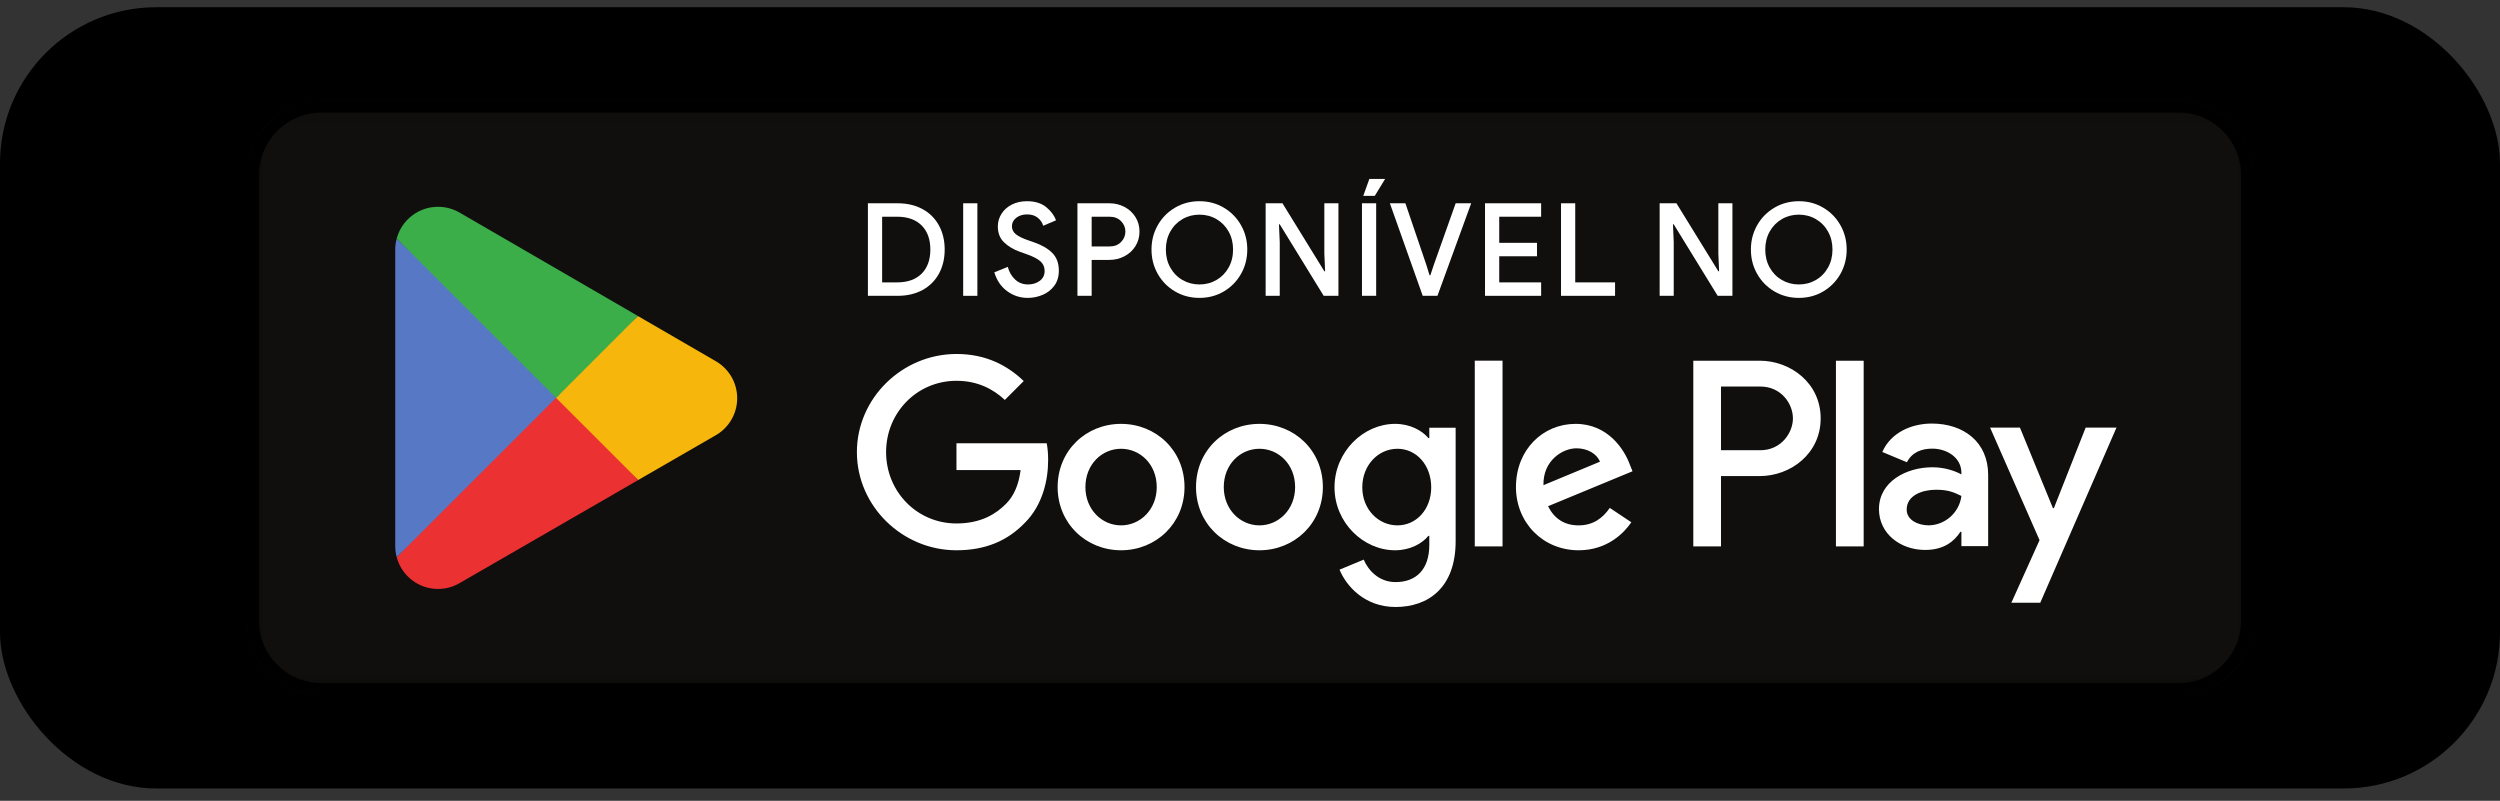
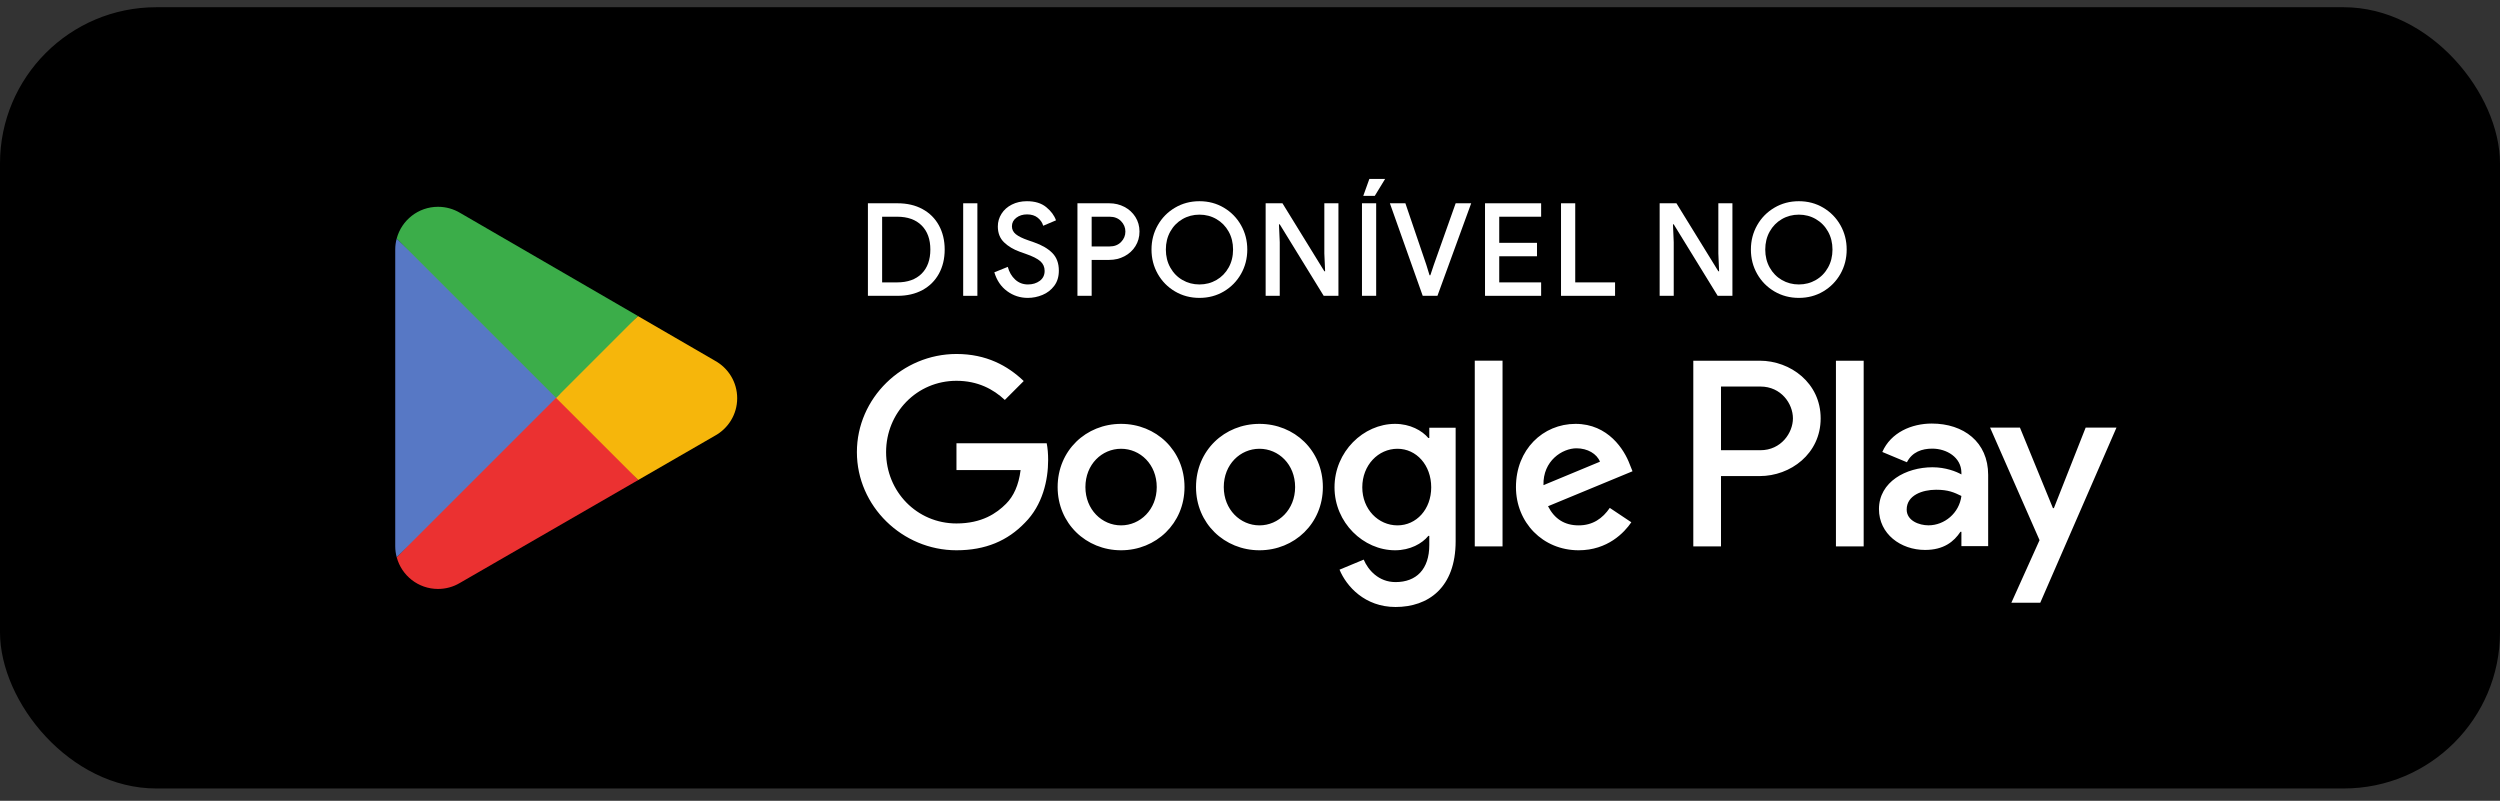
<svg xmlns="http://www.w3.org/2000/svg" width="128" height="41" viewBox="0 0 128 41" fill="none">
  <rect x="0" y="0" width="128" height="41" fill="#333333" stroke="none" />
  <rect y="0.37" width="128" height="40" rx="8" fill="black" />
  <mask id="mask0_5617_50543" style="mask-type:luminance" maskUnits="userSpaceOnUse" x="12" y="5" width="104" height="31">
    <path d="M12.651 5.156H115.349V35.585H12.651V5.156Z" fill="white" />
  </mask>
  <g mask="url(#mask0_5617_50543)">
-     <path d="M111.546 35.585H16.454C14.362 35.585 12.651 33.873 12.651 31.781V8.959C12.651 6.867 14.362 5.156 16.454 5.156H111.546C113.638 5.156 115.349 6.867 115.349 8.959V31.781C115.349 33.873 113.638 35.585 111.546 35.585Z" fill="#100F0D" />
    <path d="M111.546 5.156H16.454C14.362 5.156 12.651 6.867 12.651 8.959V31.781C12.651 33.873 14.362 35.585 16.454 35.585H111.546C113.638 35.585 115.349 33.873 115.349 31.781V8.959C115.349 6.867 113.638 5.156 111.546 5.156ZM111.546 5.764C113.308 5.764 114.741 7.197 114.741 8.959V31.781C114.741 33.543 113.308 34.976 111.546 34.976H16.454C14.693 34.976 13.259 33.543 13.259 31.781V8.959C13.259 7.197 14.693 5.764 16.454 5.764H111.546Z" fill="black" />
    <path d="M94 27.977H95.42V18.468H94V27.977ZM106.786 21.893L105.159 26.016H105.11L103.421 21.893H101.892L104.425 27.656L102.981 30.861H104.461L108.364 21.893H106.786ZM98.736 26.897C98.27 26.897 97.622 26.665 97.622 26.09C97.622 25.355 98.429 25.075 99.127 25.075C99.751 25.075 100.044 25.209 100.424 25.393C100.314 26.274 99.555 26.897 98.736 26.897ZM98.907 21.686C97.879 21.686 96.814 22.138 96.374 23.141L97.634 23.667C97.903 23.141 98.405 22.97 98.931 22.97C99.665 22.97 100.412 23.41 100.424 24.193V24.291C100.167 24.144 99.616 23.924 98.944 23.924C97.586 23.924 96.203 24.671 96.203 26.065C96.203 27.338 97.316 28.157 98.564 28.157C99.519 28.157 100.044 27.73 100.375 27.227H100.424V27.962H101.794V24.315C101.794 22.627 100.534 21.686 98.907 21.686ZM90.134 23.051H88.115V19.791H90.134C91.195 19.791 91.798 20.67 91.798 21.421C91.798 22.158 91.195 23.051 90.134 23.051ZM90.098 18.468H86.697V27.977H88.115V24.375H90.098C91.671 24.375 93.218 23.235 93.218 21.421C93.218 19.607 91.671 18.468 90.098 18.468ZM71.55 26.899C70.57 26.899 69.749 26.078 69.749 24.951C69.749 23.811 70.57 22.977 71.55 22.977C72.519 22.977 73.278 23.811 73.278 24.951C73.278 26.078 72.519 26.899 71.55 26.899ZM73.18 22.426H73.131C72.812 22.046 72.2 21.702 71.428 21.702C69.81 21.702 68.327 23.124 68.327 24.951C68.327 26.764 69.81 28.174 71.428 28.174C72.2 28.174 72.812 27.831 73.131 27.438H73.18V27.904C73.18 29.142 72.519 29.803 71.452 29.803C70.582 29.803 70.043 29.179 69.822 28.652L68.584 29.167C68.939 30.025 69.884 31.078 71.452 31.078C73.119 31.078 74.529 30.098 74.529 27.708V21.899H73.18V22.426ZM75.508 27.977H76.93V18.467H75.508V27.977ZM79.026 24.84C78.99 23.59 79.995 22.953 80.717 22.953C81.282 22.953 81.759 23.235 81.918 23.639L79.026 24.84ZM83.438 23.762C83.168 23.038 82.347 21.702 80.668 21.702C79.002 21.702 77.617 23.014 77.617 24.939C77.617 26.752 78.99 28.174 80.827 28.174C82.311 28.174 83.168 27.267 83.524 26.74L82.421 26.004C82.053 26.544 81.551 26.899 80.827 26.899C80.105 26.899 79.59 26.568 79.259 25.919L83.585 24.129L83.438 23.762ZM48.971 22.696V24.068H52.255C52.157 24.84 51.9 25.404 51.508 25.796C51.03 26.274 50.282 26.801 48.971 26.801C46.948 26.801 45.368 25.171 45.368 23.148C45.368 21.127 46.948 19.497 48.971 19.497C50.062 19.497 50.858 19.925 51.447 20.477L52.415 19.509C51.593 18.725 50.503 18.124 48.971 18.124C46.201 18.124 43.873 20.379 43.873 23.148C43.873 25.919 46.201 28.174 48.971 28.174C50.466 28.174 51.593 27.683 52.476 26.764C53.383 25.857 53.665 24.583 53.665 23.553C53.665 23.235 53.641 22.941 53.591 22.696H48.971ZM57.398 26.899C56.419 26.899 55.573 26.09 55.573 24.939C55.573 23.774 56.419 22.977 57.398 22.977C58.379 22.977 59.225 23.774 59.225 24.939C59.225 26.09 58.379 26.899 57.398 26.899ZM57.398 21.702C55.609 21.702 54.151 23.063 54.151 24.939C54.151 26.801 55.609 28.174 57.398 28.174C59.188 28.174 60.647 26.801 60.647 24.939C60.647 23.063 59.188 21.702 57.398 21.702ZM64.484 26.899C63.503 26.899 62.657 26.09 62.657 24.939C62.657 23.774 63.503 22.977 64.484 22.977C65.465 22.977 66.31 23.774 66.31 24.939C66.31 26.09 65.465 26.899 64.484 26.899ZM64.484 21.702C62.695 21.702 61.236 23.063 61.236 24.939C61.236 26.801 62.695 28.174 64.484 28.174C66.273 28.174 67.731 26.801 67.731 24.939C67.731 23.063 66.273 21.702 64.484 21.702Z" fill="white" />
    <path d="M28.411 19.932L20.312 28.529C20.312 28.53 20.312 28.532 20.313 28.534C20.562 29.467 21.414 30.154 22.426 30.154C22.83 30.154 23.21 30.045 23.535 29.853L23.561 29.838L32.678 24.577L28.411 19.932Z" fill="#EB3131" />
    <path d="M36.604 18.468L36.597 18.463L32.661 16.181L28.226 20.127L32.677 24.576L36.591 22.317C37.278 21.946 37.744 21.223 37.744 20.389C37.744 19.56 37.284 18.84 36.604 18.468Z" fill="#F6B60B" />
    <path d="M20.311 12.213C20.262 12.393 20.236 12.581 20.236 12.776V27.966C20.236 28.161 20.262 28.35 20.311 28.529L28.689 20.152L20.311 12.213Z" fill="#5778C5" />
    <path d="M28.471 20.371L32.663 16.18L23.557 10.9C23.226 10.702 22.84 10.588 22.426 10.588C21.415 10.588 20.561 11.276 20.312 12.21C20.312 12.211 20.312 12.212 20.312 12.213L28.471 20.371Z" fill="#3BAD49" />
  </g>
  <mask id="mask1_5617_50543" style="mask-type:luminance" maskUnits="userSpaceOnUse" x="12" y="5" width="104" height="31">
    <path d="M12.651 5.155H115.349V35.585H12.651V5.155Z" fill="white" />
  </mask>
  <g mask="url(#mask1_5617_50543)">
    <path d="M45.933 14.458C46.471 14.458 46.889 14.309 47.187 14.012C47.485 13.714 47.634 13.302 47.634 12.777C47.634 12.252 47.485 11.841 47.187 11.543C46.889 11.245 46.471 11.096 45.933 11.096H45.165V14.458H45.933ZM44.437 10.408H45.953C46.443 10.408 46.869 10.507 47.233 10.706C47.597 10.904 47.877 11.183 48.074 11.543C48.27 11.903 48.368 12.314 48.368 12.777C48.368 13.24 48.27 13.652 48.074 14.012C47.877 14.371 47.597 14.65 47.233 14.849C46.869 15.047 46.443 15.146 45.953 15.146H44.437V10.408Z" fill="white" />
    <path d="M49.315 10.408H50.042V15.146H49.315V10.408Z" fill="white" />
    <path d="M51.566 14.908C51.252 14.679 51.034 14.357 50.91 13.942L51.599 13.664C51.669 13.929 51.795 14.145 51.976 14.313C52.157 14.48 52.375 14.564 52.631 14.564C52.869 14.564 53.071 14.502 53.237 14.379C53.402 14.255 53.485 14.085 53.485 13.869C53.485 13.671 53.412 13.506 53.267 13.376C53.121 13.246 52.869 13.119 52.512 12.996L52.214 12.89C51.892 12.775 51.624 12.615 51.41 12.41C51.196 12.205 51.089 11.932 51.089 11.592C51.089 11.359 51.152 11.143 51.278 10.944C51.403 10.745 51.58 10.589 51.807 10.474C52.034 10.359 52.291 10.302 52.578 10.302C52.989 10.302 53.317 10.402 53.564 10.603C53.811 10.804 53.979 11.03 54.067 11.281L53.412 11.559C53.368 11.401 53.275 11.264 53.134 11.149C52.993 11.034 52.81 10.977 52.585 10.977C52.369 10.977 52.185 11.034 52.035 11.149C51.885 11.264 51.811 11.409 51.811 11.586C51.811 11.749 51.878 11.885 52.012 11.993C52.147 12.101 52.355 12.204 52.638 12.301L52.942 12.407C53.348 12.548 53.661 12.731 53.882 12.956C54.103 13.181 54.213 13.481 54.213 13.856C54.213 14.165 54.135 14.424 53.978 14.633C53.821 14.843 53.62 14.999 53.376 15.1C53.131 15.202 52.88 15.252 52.624 15.252C52.232 15.252 51.879 15.138 51.566 14.908Z" fill="white" />
    <path d="M56.813 12.618C57.056 12.618 57.251 12.542 57.399 12.39C57.547 12.238 57.62 12.06 57.62 11.857C57.62 11.654 57.547 11.477 57.399 11.324C57.251 11.172 57.056 11.096 56.813 11.096H55.893V12.618H56.813ZM55.165 10.408H56.793C57.076 10.408 57.335 10.47 57.571 10.593C57.807 10.717 57.994 10.889 58.133 11.109C58.272 11.33 58.342 11.579 58.342 11.857C58.342 12.135 58.272 12.384 58.133 12.605C57.994 12.826 57.807 12.998 57.571 13.121C57.335 13.245 57.076 13.307 56.793 13.307H55.893V15.146H55.165V10.408Z" fill="white" />
    <path d="M62.283 14.336C62.545 14.184 62.753 13.972 62.905 13.7C63.057 13.429 63.133 13.121 63.133 12.777C63.133 12.433 63.057 12.125 62.905 11.854C62.753 11.583 62.545 11.371 62.283 11.219C62.02 11.066 61.73 10.99 61.412 10.99C61.095 10.99 60.805 11.066 60.542 11.219C60.279 11.371 60.072 11.583 59.92 11.854C59.768 12.125 59.692 12.433 59.692 12.777C59.692 13.121 59.768 13.429 59.92 13.7C60.072 13.972 60.279 14.184 60.542 14.336C60.805 14.488 61.095 14.564 61.412 14.564C61.73 14.564 62.02 14.488 62.283 14.336ZM60.162 14.922C59.786 14.701 59.492 14.402 59.278 14.025C59.064 13.647 58.957 13.232 58.957 12.777C58.957 12.323 59.064 11.907 59.278 11.53C59.492 11.152 59.786 10.854 60.162 10.633C60.536 10.412 60.953 10.302 61.412 10.302C61.871 10.302 62.287 10.412 62.66 10.633C63.033 10.854 63.326 11.152 63.54 11.53C63.754 11.907 63.861 12.323 63.861 12.777C63.861 13.232 63.754 13.647 63.54 14.025C63.326 14.402 63.033 14.701 62.66 14.922C62.287 15.142 61.871 15.252 61.412 15.252C60.953 15.252 60.536 15.142 60.162 14.922Z" fill="white" />
    <path d="M64.801 10.408H65.662L67.806 13.889H67.846L67.806 12.976V10.408H68.528V15.146H67.773L65.523 11.486H65.483L65.523 12.4V15.146H64.801V10.408Z" fill="white" />
    <path d="M70.11 9.163H70.917L70.388 10.03H69.799L70.11 9.163ZM69.733 10.408H70.46V15.146H69.733V10.408Z" fill="white" />
    <path d="M71.162 10.408H71.956L73.028 13.558L73.193 14.094H73.233L73.412 13.558L74.53 10.408H75.325L73.597 15.146H72.843L71.162 10.408Z" fill="white" />
    <path d="M76.033 10.408H78.906V11.096H76.761V12.433H78.694V13.121H76.761V14.458H78.906V15.146H76.033V10.408Z" fill="white" />
    <path d="M79.924 10.408H80.652V14.458H82.691V15.146H79.924V10.408Z" fill="white" />
    <path d="M84.974 10.408H85.834L87.979 13.889H88.018L87.979 12.976V10.408H88.7V15.146H87.945L85.695 11.486H85.656L85.695 12.4V15.146H84.974V10.408Z" fill="white" />
    <path d="M92.972 14.336C93.235 14.184 93.442 13.972 93.594 13.7C93.746 13.429 93.823 13.121 93.823 12.777C93.823 12.433 93.746 12.125 93.594 11.854C93.442 11.583 93.235 11.371 92.972 11.219C92.71 11.066 92.419 10.99 92.102 10.99C91.784 10.99 91.494 11.066 91.231 11.219C90.969 11.371 90.761 11.583 90.609 11.854C90.457 12.125 90.381 12.433 90.381 12.777C90.381 13.121 90.457 13.429 90.609 13.7C90.761 13.972 90.969 14.184 91.231 14.336C91.494 14.488 91.784 14.564 92.102 14.564C92.419 14.564 92.71 14.488 92.972 14.336ZM90.851 14.922C90.476 14.701 90.181 14.402 89.967 14.025C89.753 13.647 89.646 13.232 89.646 12.777C89.646 12.323 89.753 11.907 89.967 11.53C90.181 11.152 90.476 10.854 90.851 10.633C91.226 10.412 91.643 10.302 92.102 10.302C92.561 10.302 92.976 10.412 93.349 10.633C93.722 10.854 94.016 11.152 94.23 11.53C94.443 11.907 94.55 12.323 94.55 12.777C94.55 13.232 94.443 13.647 94.23 14.025C94.016 14.402 93.722 14.701 93.349 14.922C92.976 15.142 92.561 15.252 92.102 15.252C91.643 15.252 91.226 15.142 90.851 14.922Z" fill="white" />
  </g>
</svg>